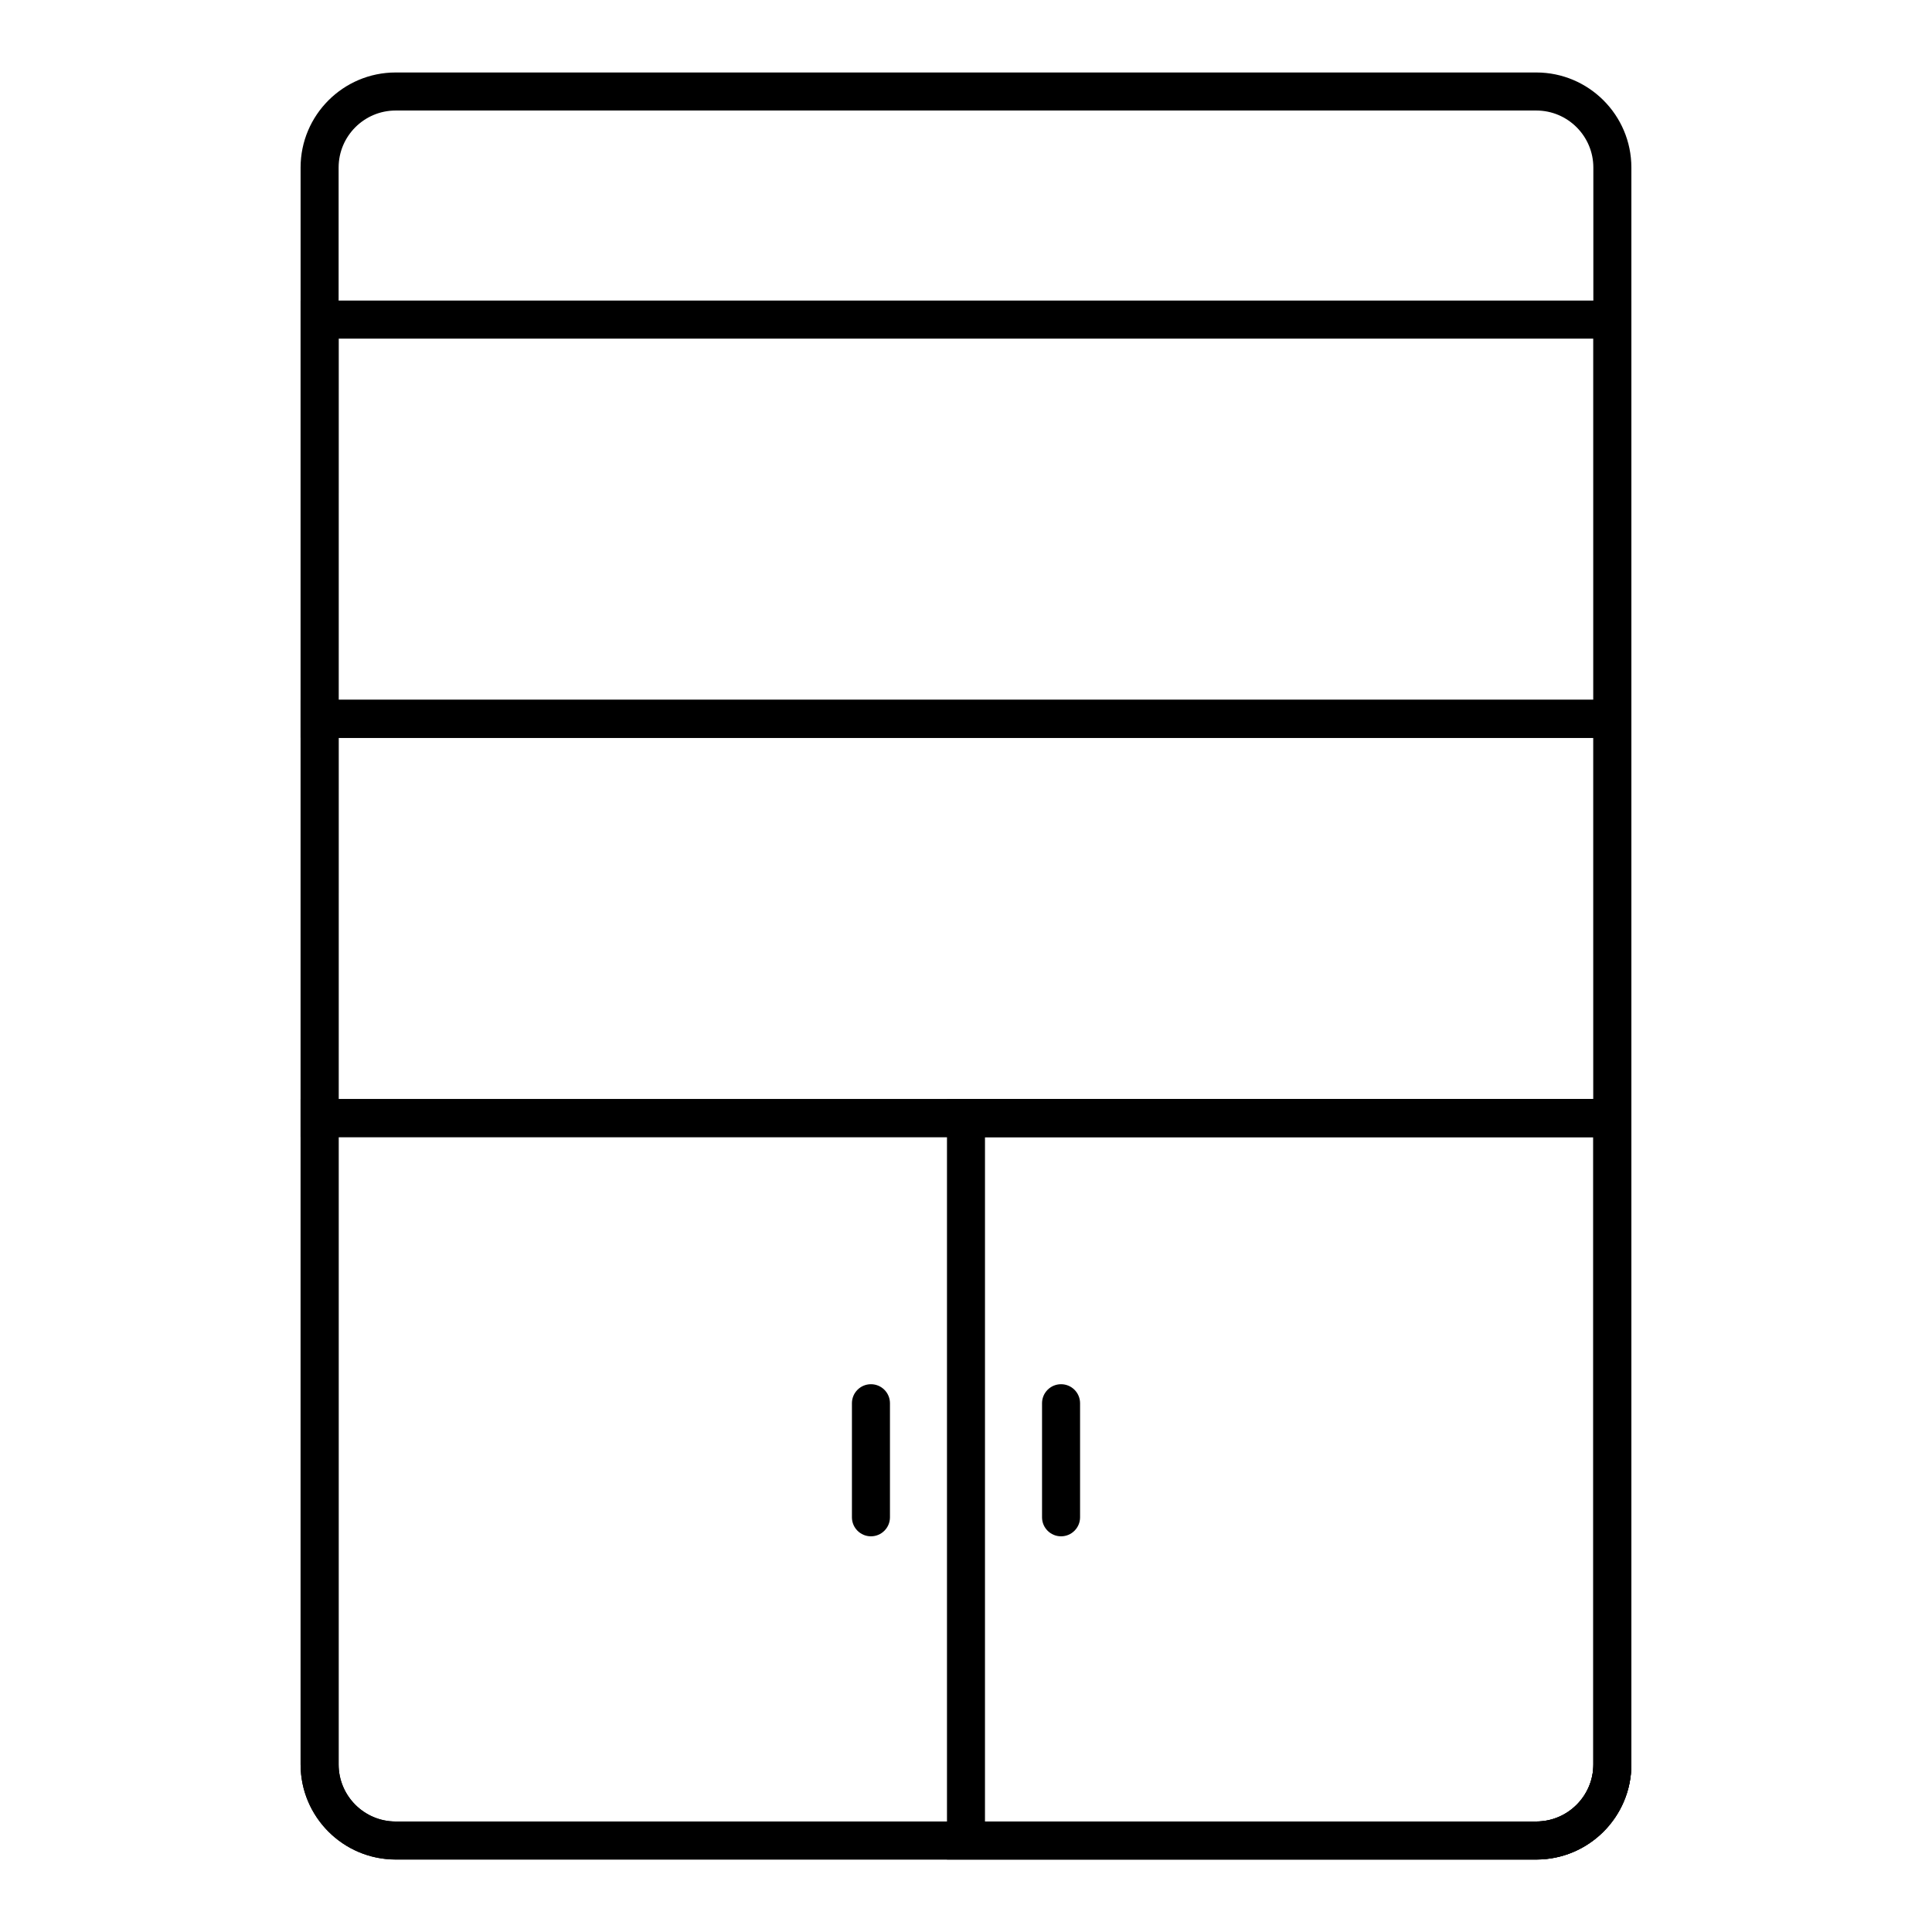
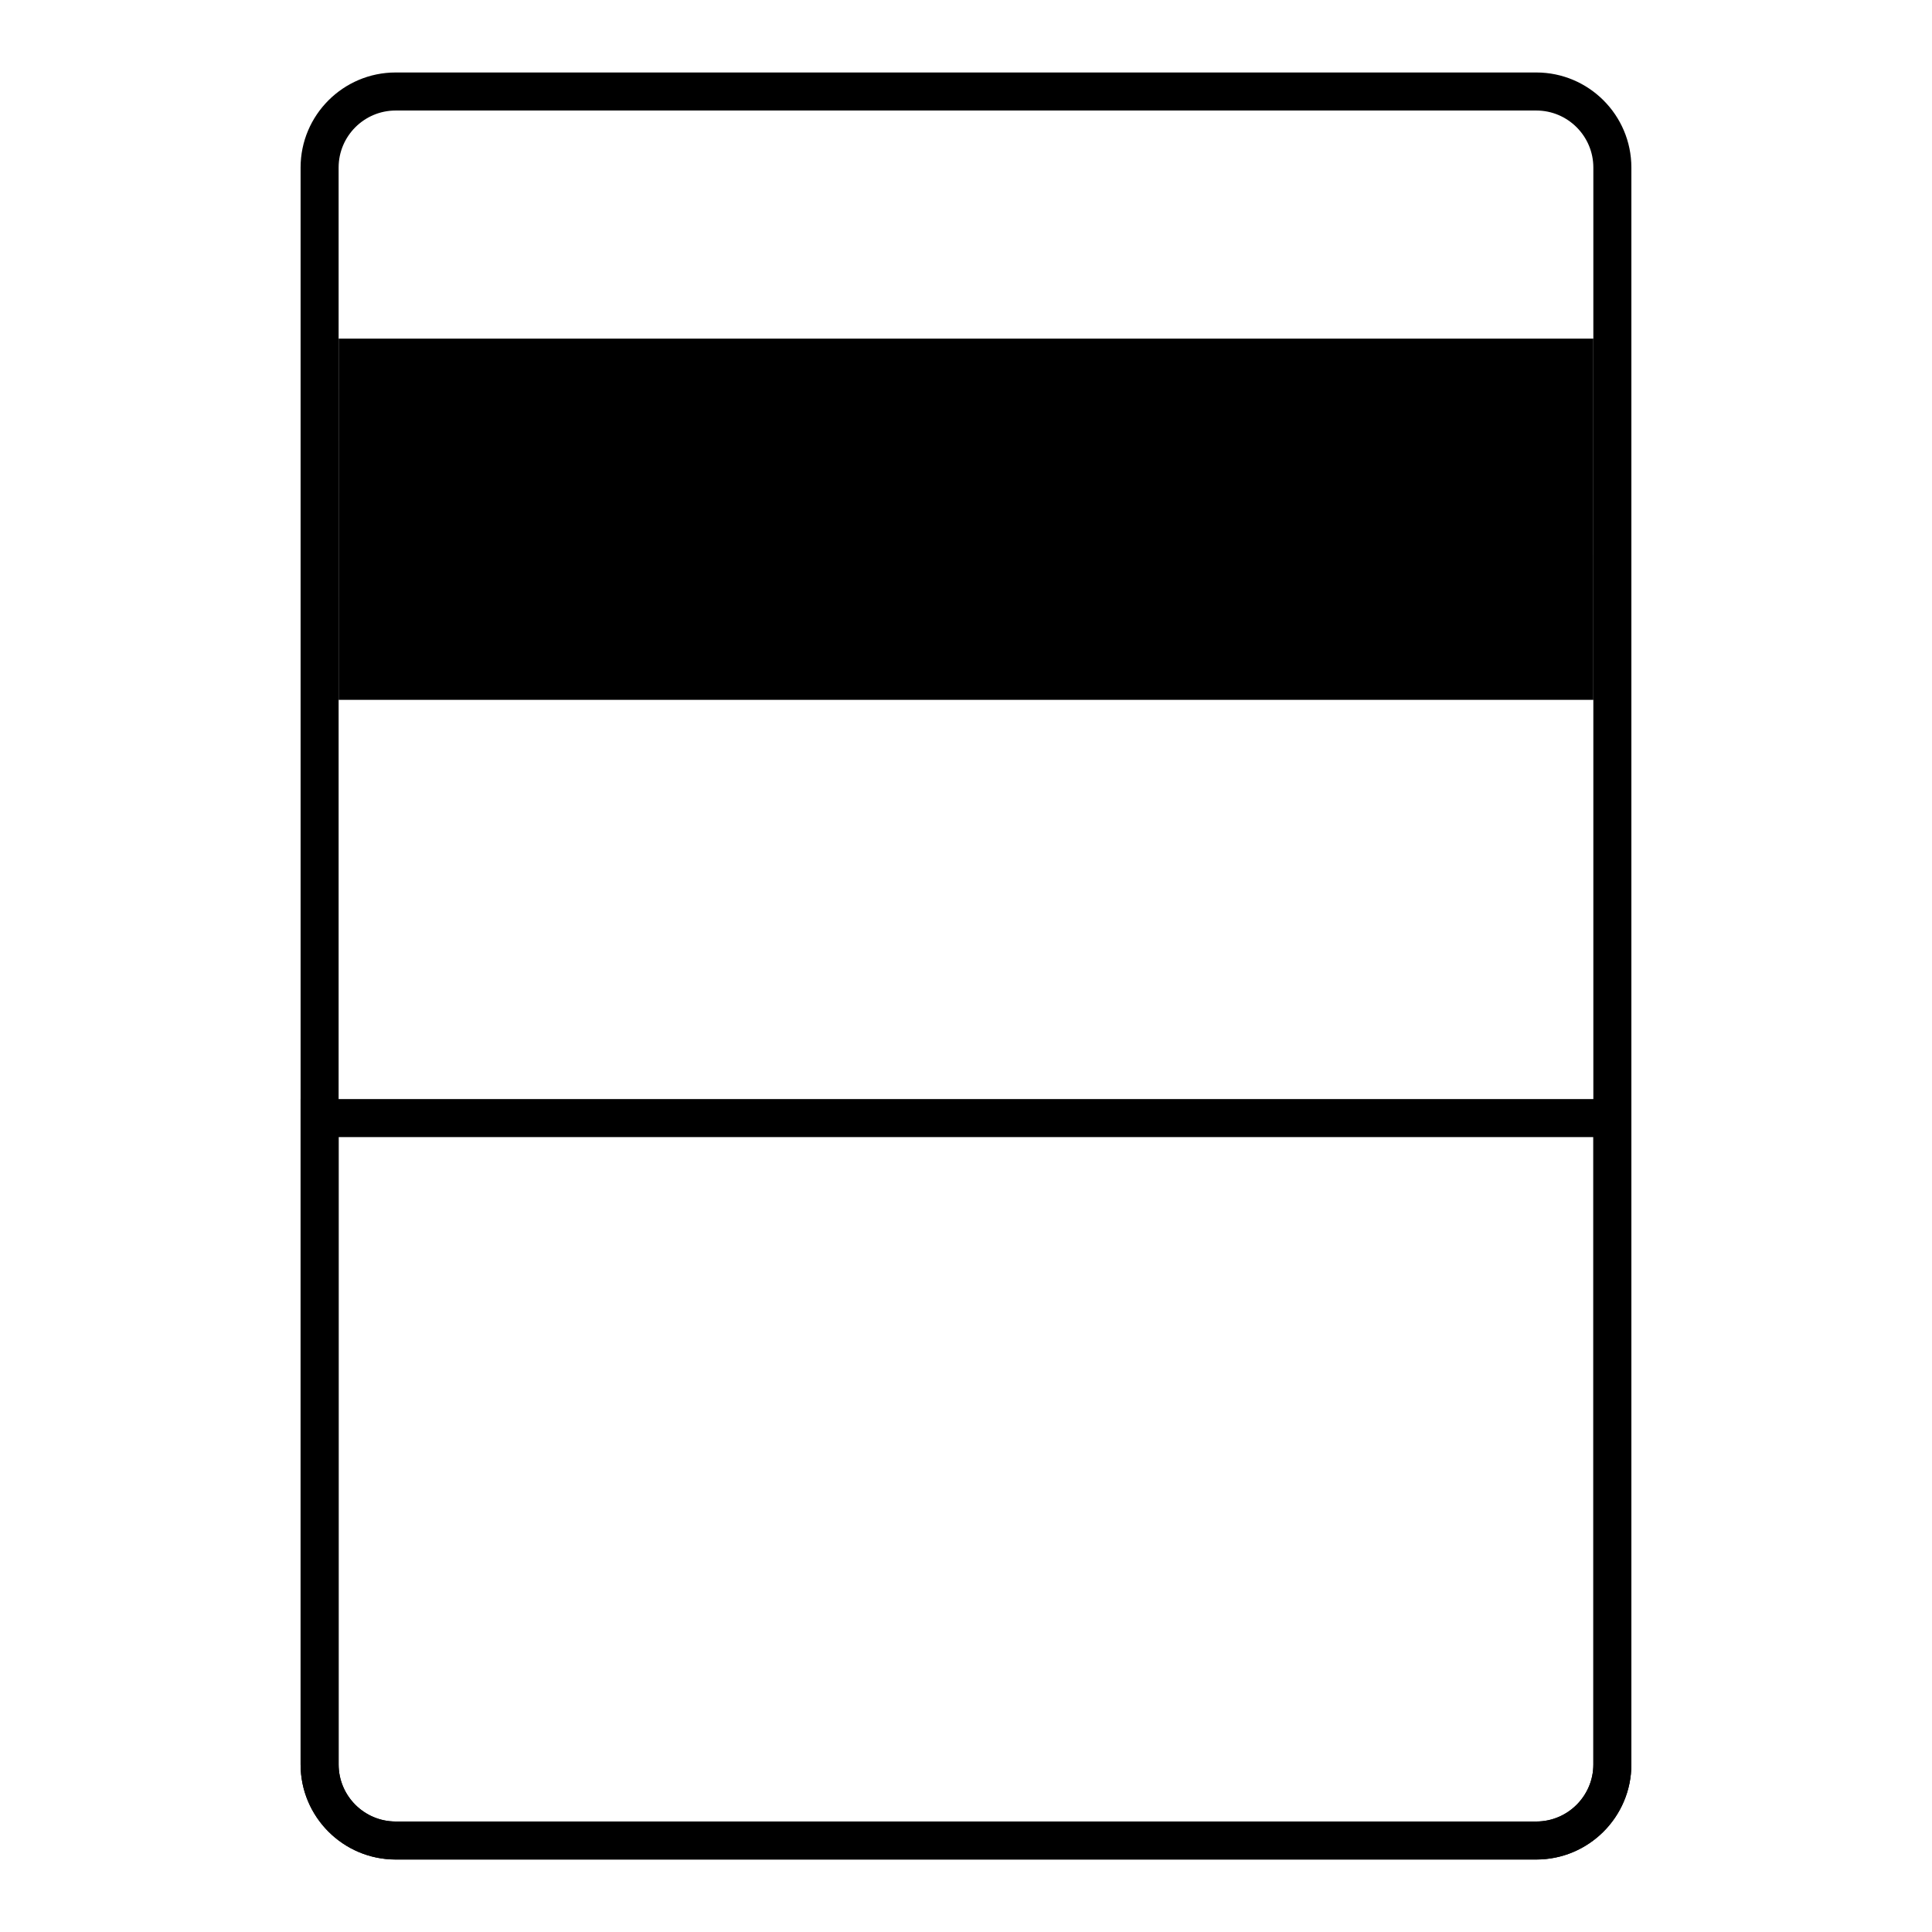
<svg xmlns="http://www.w3.org/2000/svg" fill="#000000" width="800px" height="800px" version="1.1" viewBox="144 144 512 512">
  <g>
    <path d="m551.14 636.79h-302.29c-13.891 0-25.191-11.301-25.191-25.191v-423.2c0-13.891 11.301-25.191 25.191-25.191h302.29c13.891 0 25.191 11.301 25.191 25.191v423.2c0 13.891-11.301 25.191-25.191 25.191zm-302.29-463.5c-8.332 0-15.113 6.781-15.113 15.113v423.2c0 8.332 6.781 15.113 15.113 15.113h302.29c8.332 0 15.113-6.781 15.113-15.113v-423.2c0-8.332-6.781-15.113-15.113-15.113z" />
-     <path d="m551.14 636.79h-156.18v-201.52h181.37v176.33c0 13.891-11.301 25.191-25.191 25.191zm-146.11-10.078h146.11c8.332 0 15.113-6.781 15.113-15.113v-166.26h-161.22z" />
    <path d="m551.14 636.79h-302.29c-13.891 0-25.191-11.301-25.191-25.191v-176.33h352.67v176.33c0 13.891-11.301 25.191-25.191 25.191zm-317.4-191.45v166.26c0 8.332 6.781 15.113 15.113 15.113h302.29c8.332 0 15.113-6.781 15.113-15.113v-166.26z" />
-     <path d="m576.33 445.34h-352.67v-115.88h352.67zm-342.59-10.074h332.52l-0.004-95.723h-332.51z" />
-     <path d="m576.33 339.54h-352.67v-115.88h352.67zm-342.59-10.078h332.52l-0.004-95.723h-332.51z" />
-     <path d="m374.81 551.14c-2.781 0-5.039-2.258-5.039-5.039v-30.23c0-2.781 2.258-5.039 5.039-5.039s5.039 2.258 5.039 5.039v30.23c0 2.781-2.258 5.039-5.039 5.039z" />
-     <path d="m425.19 551.14c-2.781 0-5.039-2.258-5.039-5.039v-30.23c0-2.781 2.258-5.039 5.039-5.039s5.039 2.258 5.039 5.039v30.23c0 2.781-2.258 5.039-5.039 5.039z" />
+     <path d="m576.33 339.54h-352.67h352.67zm-342.59-10.078h332.52l-0.004-95.723h-332.51z" />
  </g>
</svg>